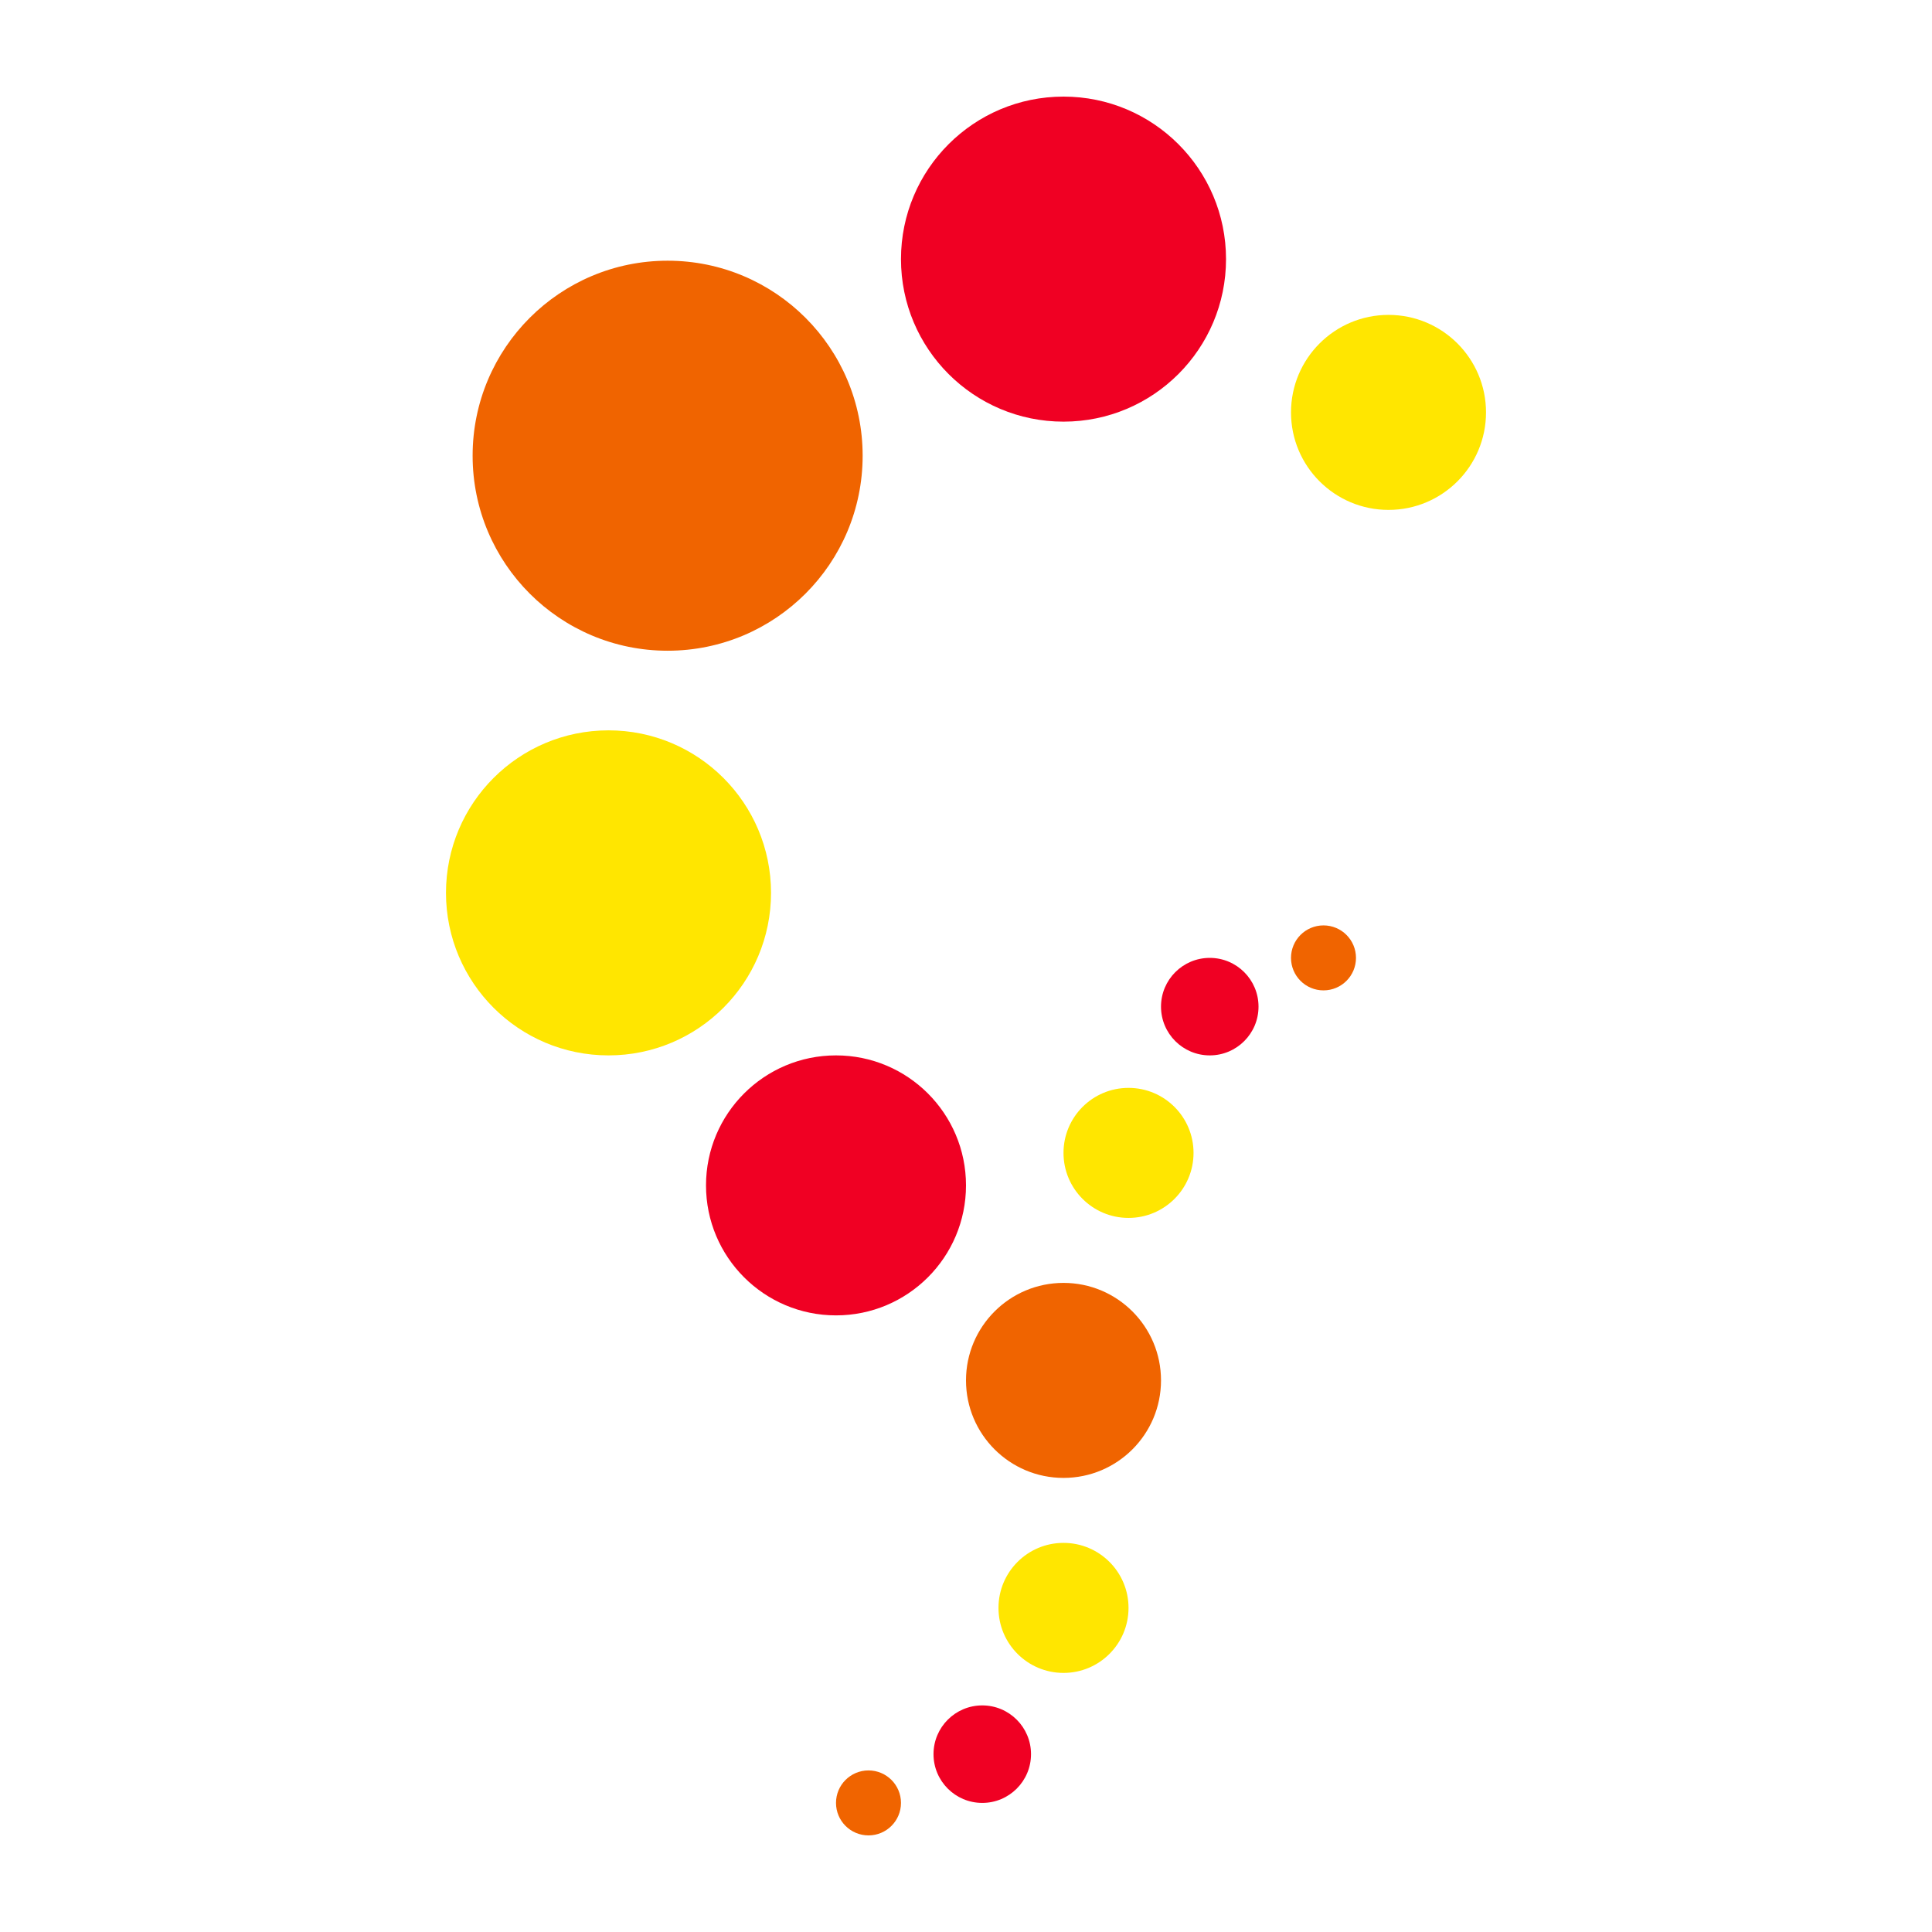
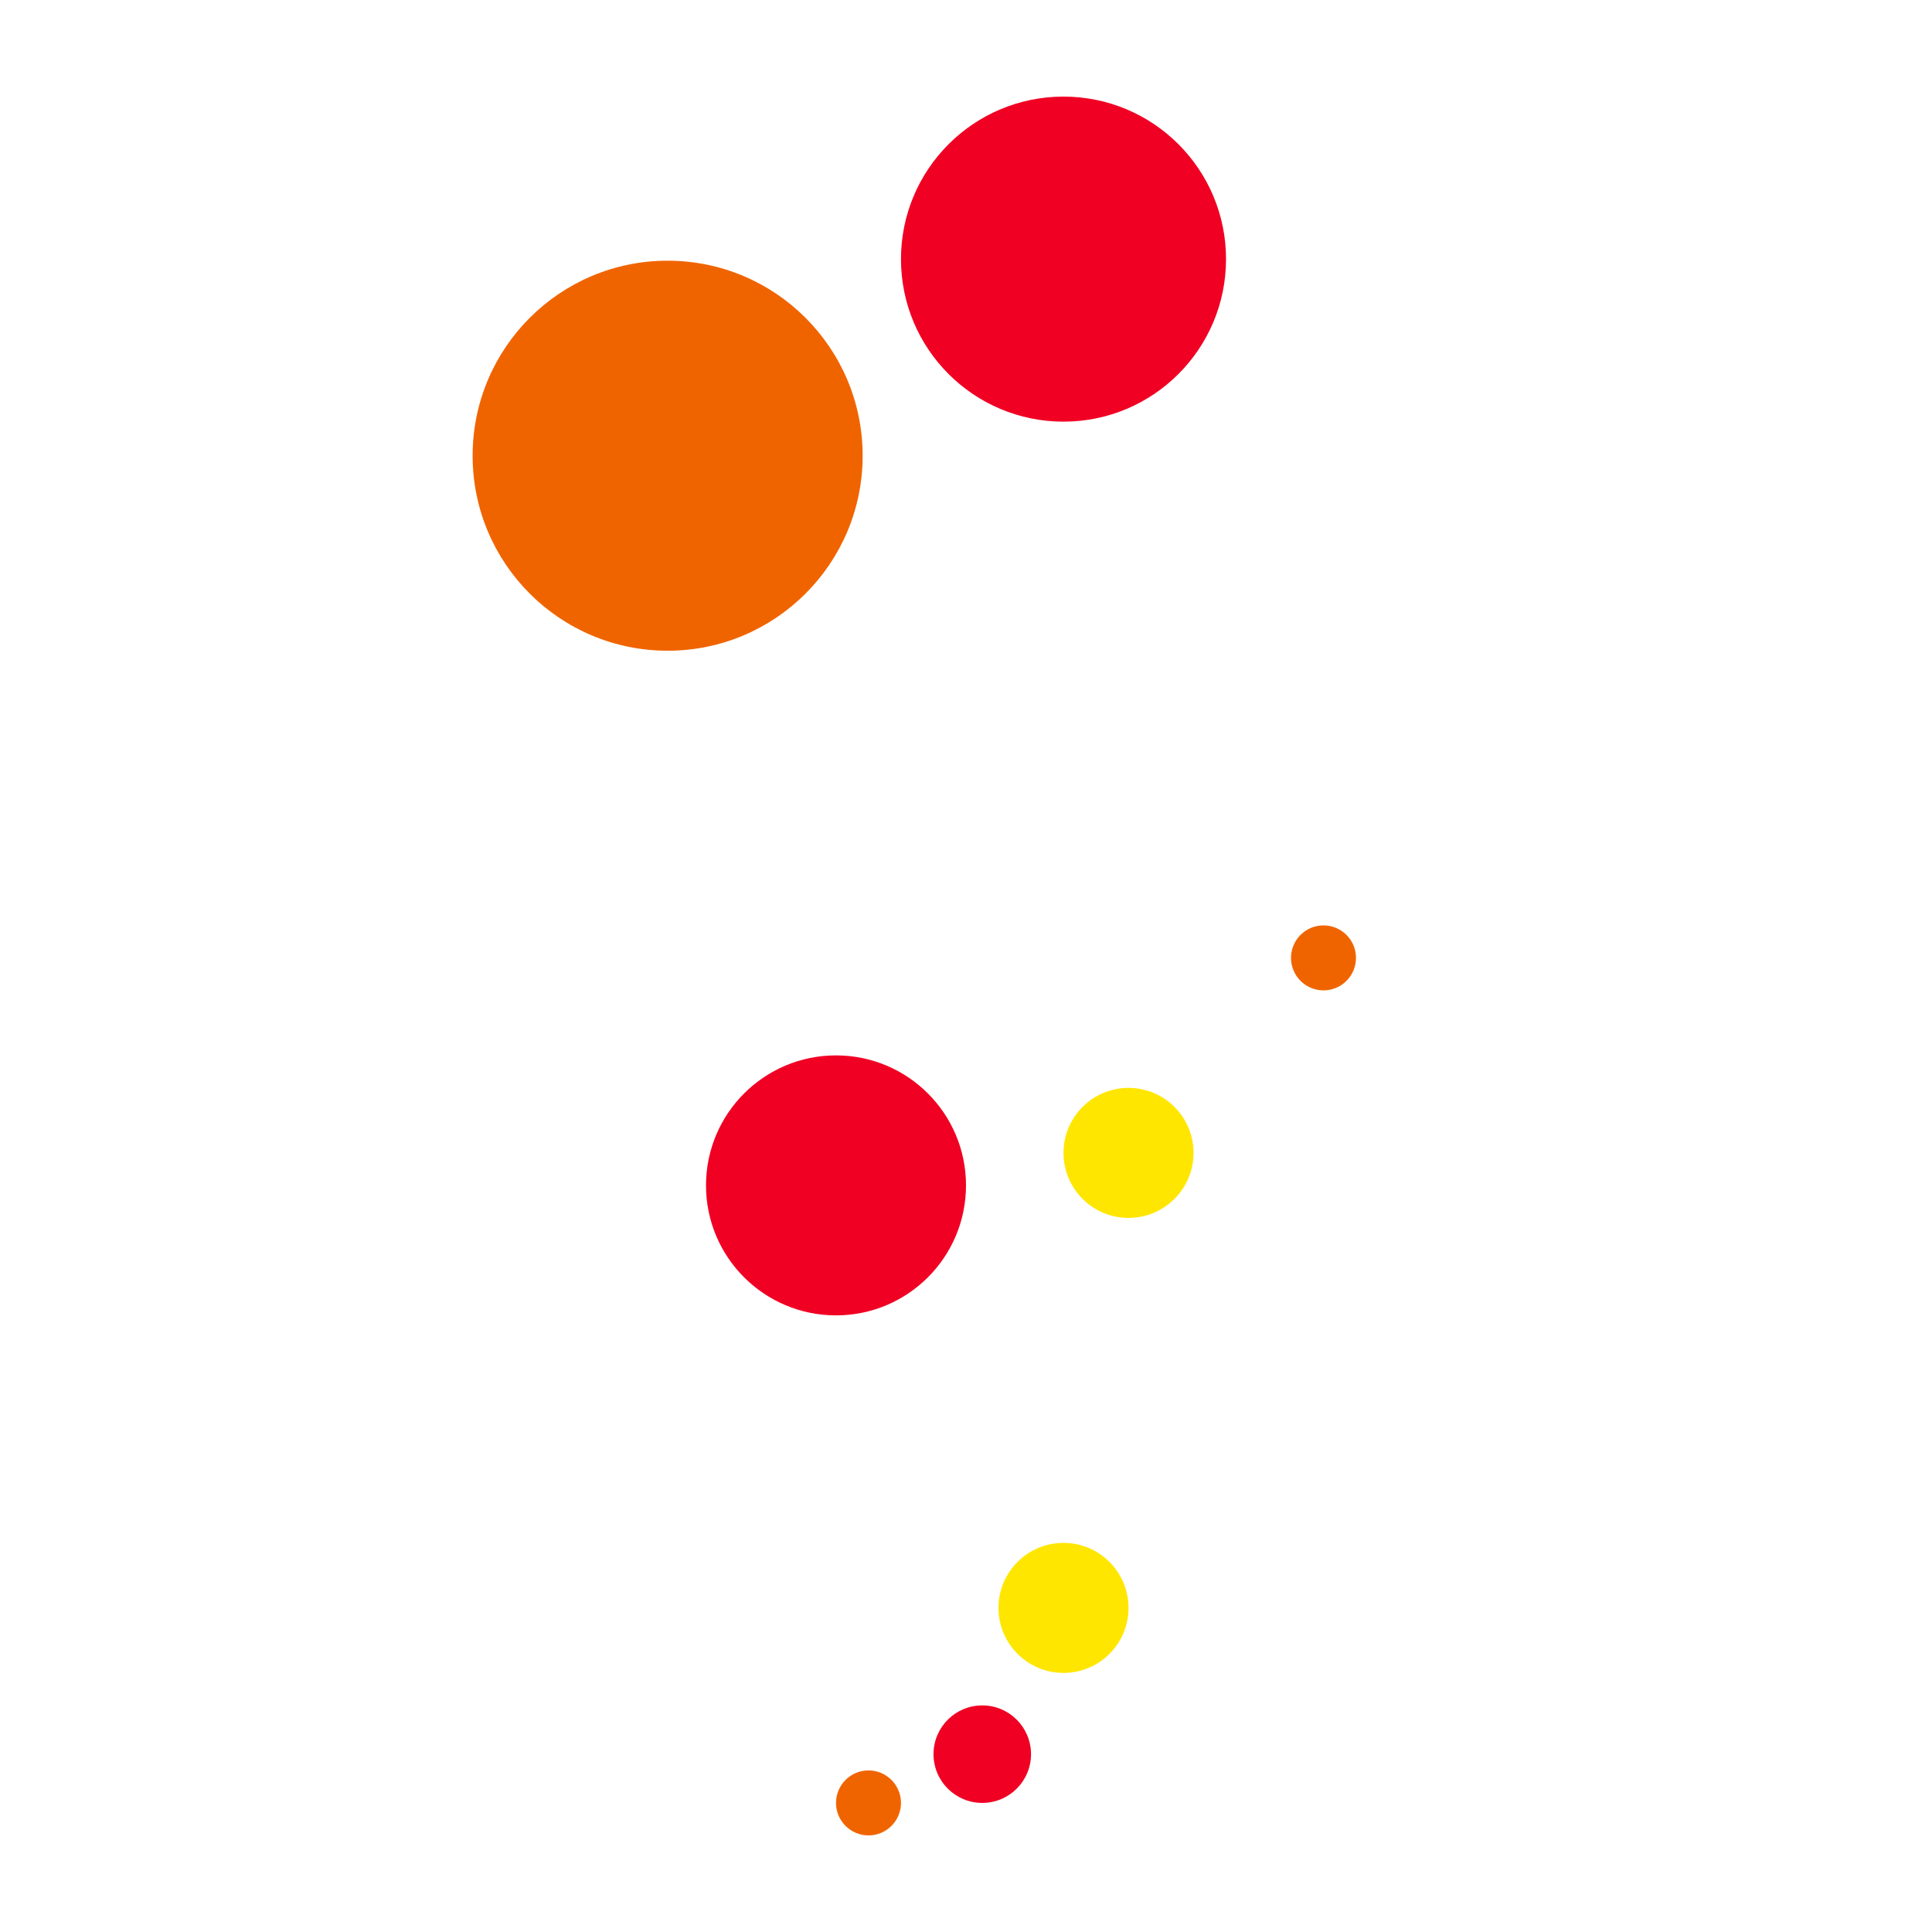
<svg xmlns="http://www.w3.org/2000/svg" id="_レイヤー_2" data-name="レイヤー 2" viewBox="0 0 512 512">
  <defs>
    <style>.cls-2{fill:#f00023}.cls-3{fill:#ffe600}.cls-4{fill:#f06400}</style>
  </defs>
  <g id="_レイヤー_1-2" data-name="レイヤー 1">
    <path d="M0 0h512v512H0z" style="fill:none" />
    <circle cx="281.84" cy="68.67" r="43.07" class="cls-2" />
    <circle cx="176.93" cy="120.77" r="51.68" class="cls-4" />
-     <circle cx="161.26" cy="236.62" r="43.07" class="cls-3" />
    <circle cx="221.55" cy="314.14" r="34.45" class="cls-2" />
-     <circle cx="281.84" cy="365.82" r="25.84" class="cls-4" />
    <circle cx="299.07" cy="305.53" r="17.23" class="cls-3" />
-     <circle cx="320.6" cy="266.77" r="12.92" class="cls-2" />
    <circle cx="350.74" cy="253.85" r="8.61" class="cls-4" />
-     <circle cx="367.97" cy="109.29" r="25.84" class="cls-3" />
    <circle cx="281.84" cy="426.11" r="17.23" class="cls-3" />
    <circle cx="260.31" cy="464.87" r="12.92" class="cls-2" />
    <circle cx="230.16" cy="477.79" r="8.61" class="cls-4" />
  </g>
</svg>